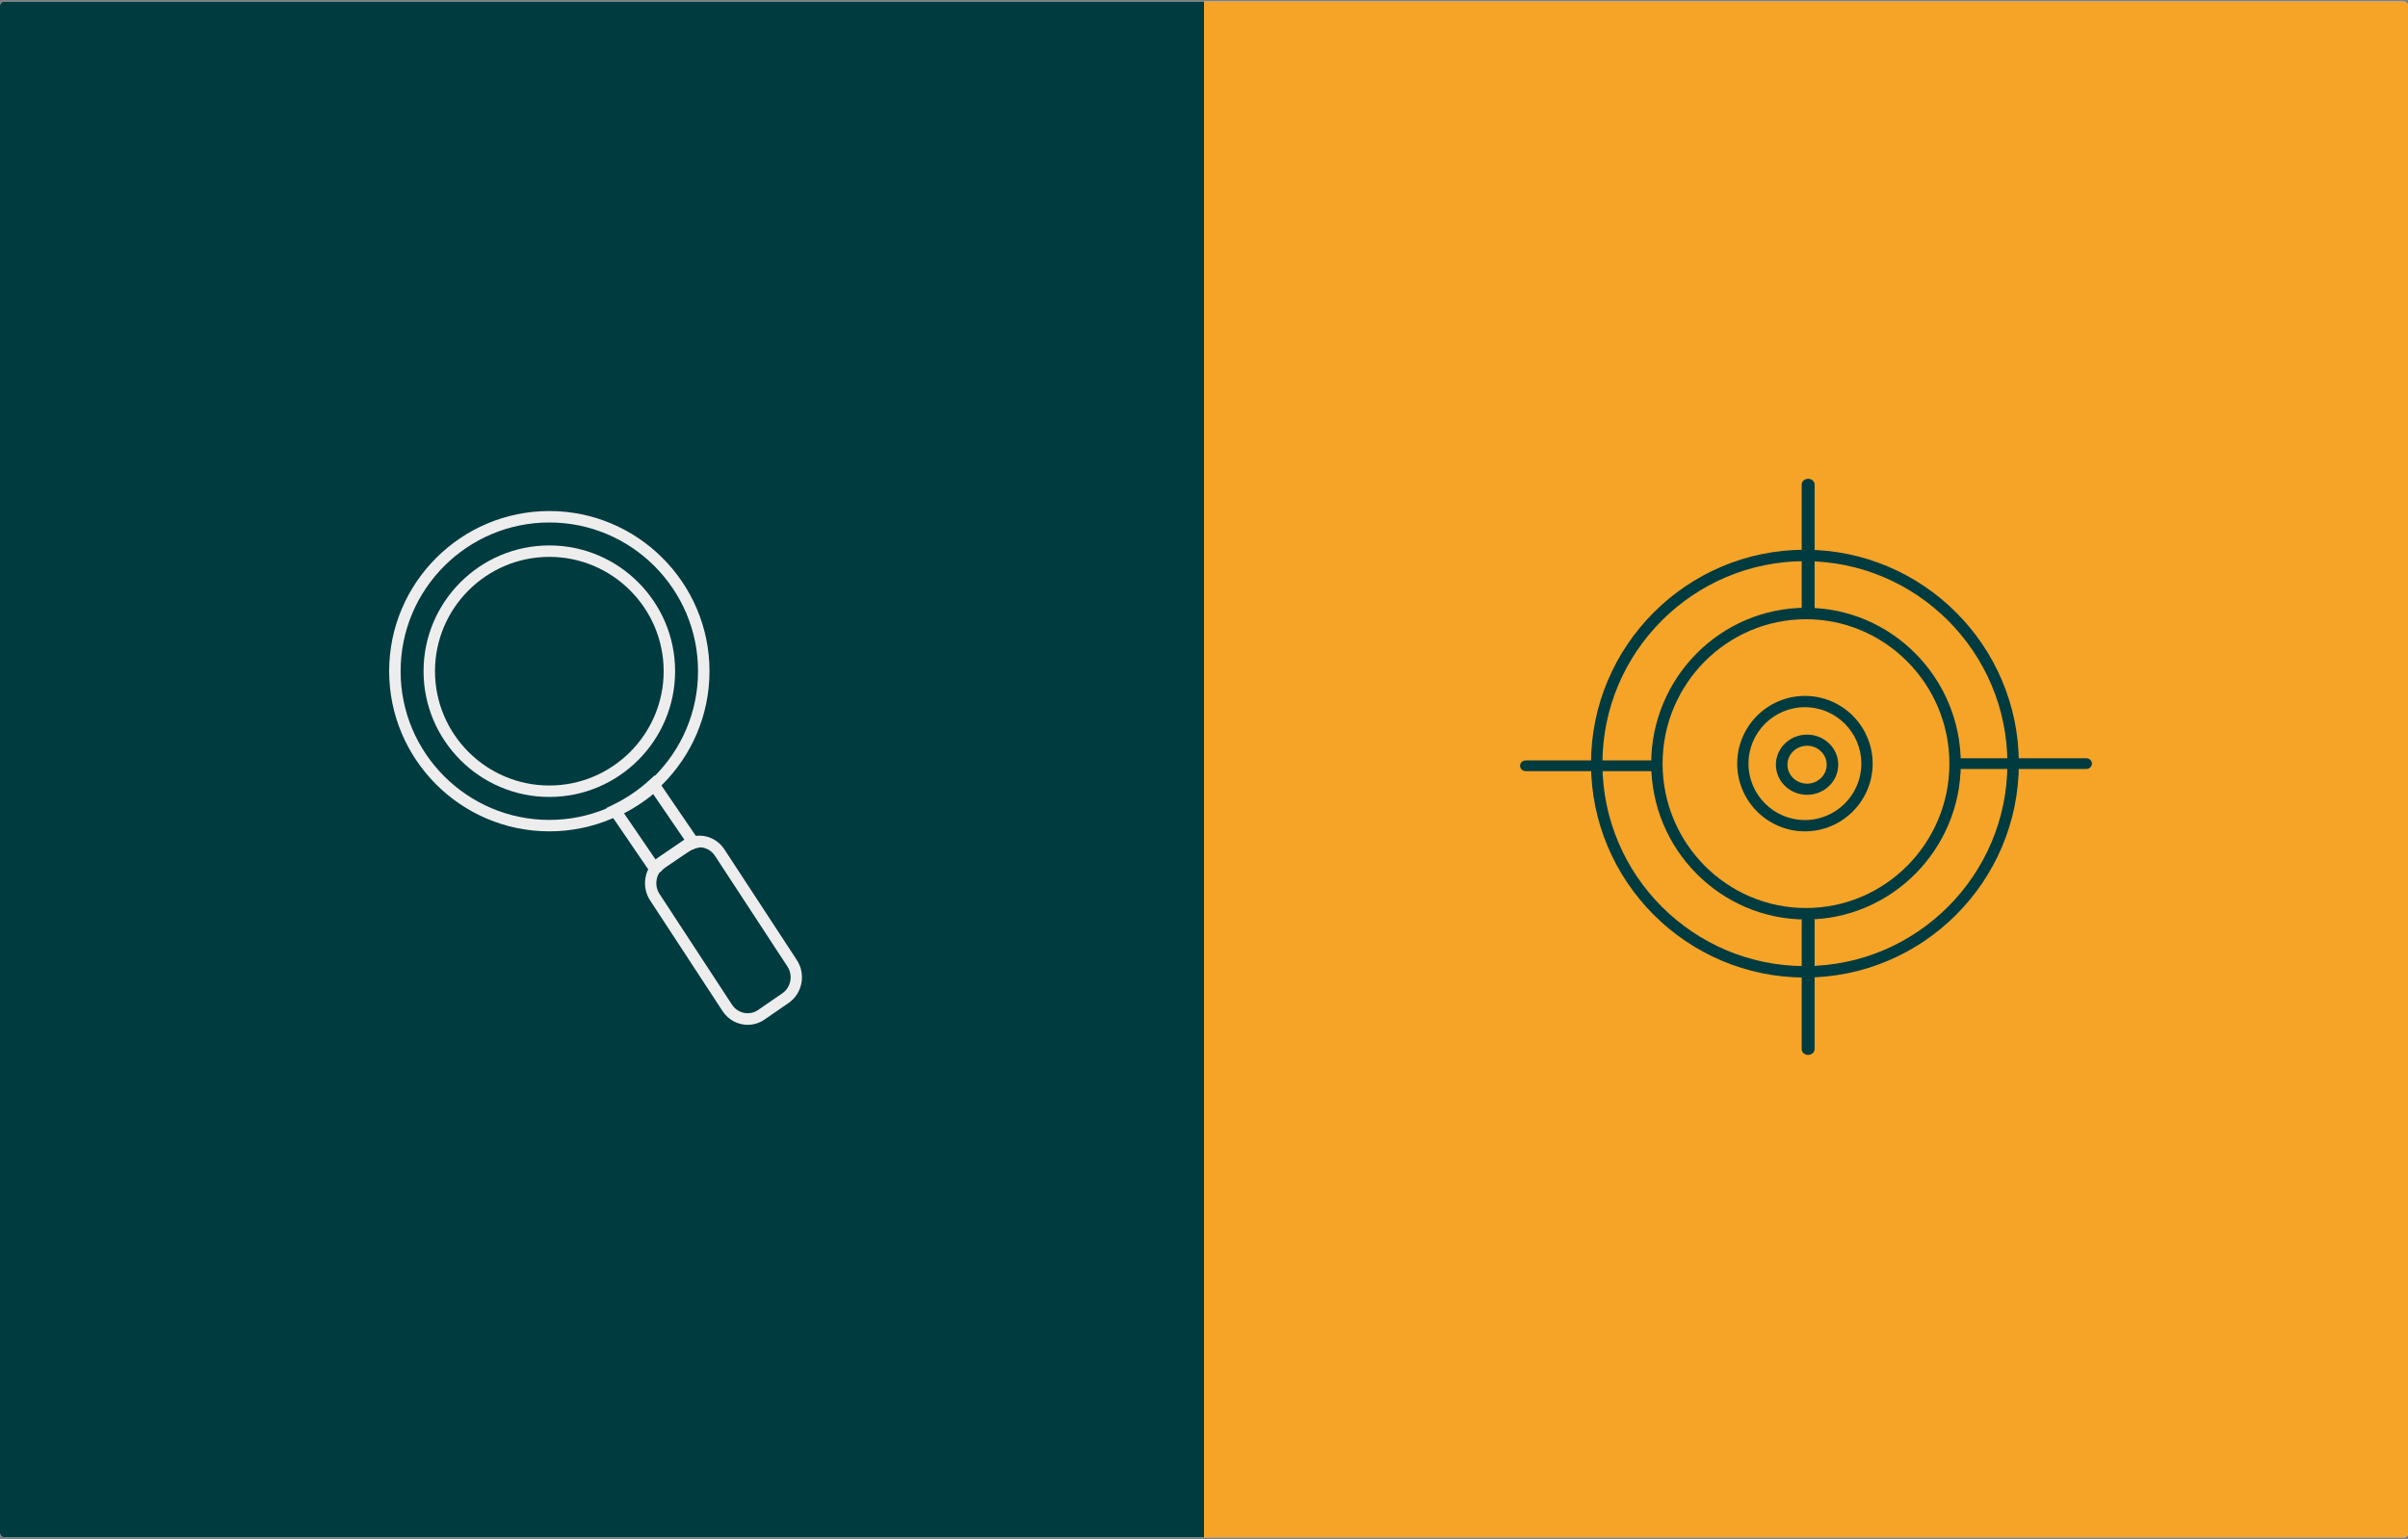
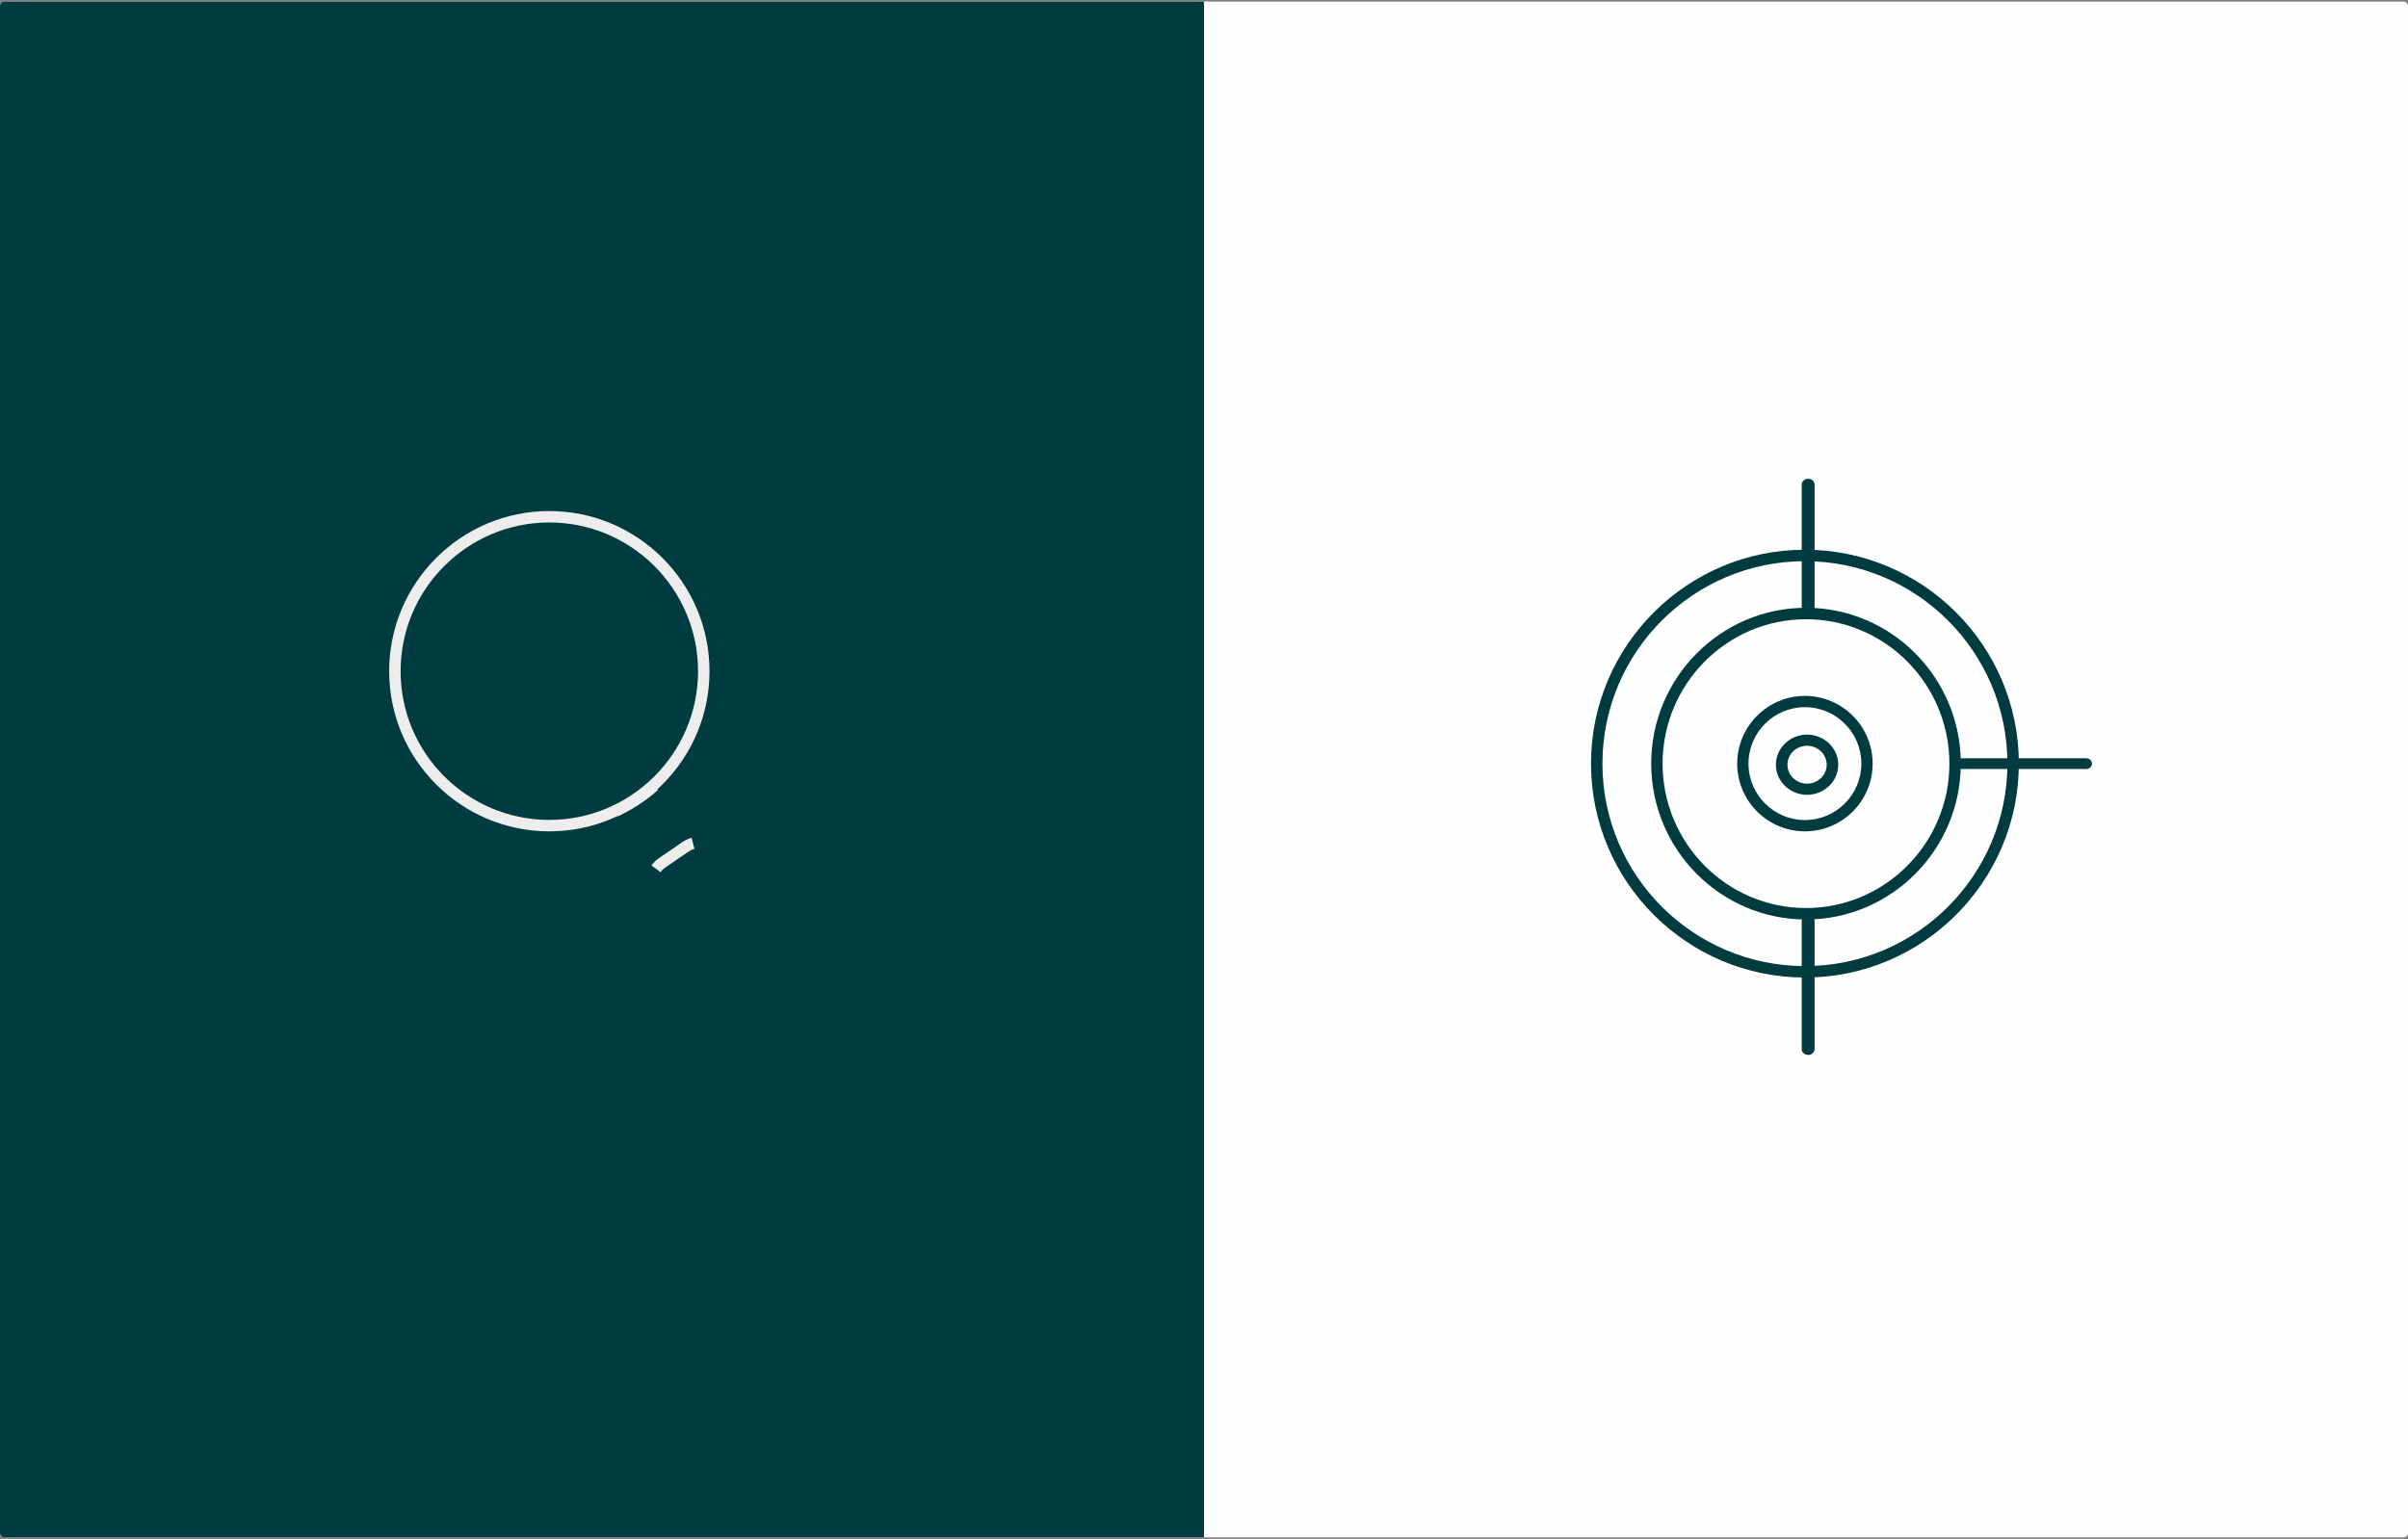
<svg xmlns="http://www.w3.org/2000/svg" width="1120" height="716" viewBox="0 0 1120 716" fill="none">
  <rect x="0" y="0" width="1120" height="716" fill="#808080" stroke="none" />
  <g clip-path="url(#clip0_1630_1197)">
    <rect y="0.74" width="1120" height="714.4" rx="2" fill="#FEFEFE" />
-     <path d="M560 0.74V715.14H1120V0.74H560Z" fill="#F6A427" />
    <path d="M0 0.74V715.14H560V0.74H0Z" fill="#003B40" />
    <path d="M839.5 454.721C784.634 454.721 740 410.087 740 355.221C740 300.355 784.634 255.721 839.5 255.721C894.366 255.721 939 300.355 939 355.221C939 410.087 894.366 454.721 839.5 454.721ZM839.5 261.041C787.571 261.041 745.32 303.292 745.32 355.221C745.32 407.149 787.571 449.4 839.5 449.4C891.429 449.4 933.68 407.149 933.68 355.221C933.68 303.292 891.429 261.041 839.5 261.041Z" fill="#003B40" />
-     <path d="M839.996 427.721C800.297 427.721 768 395.199 768 355.217C768 315.234 800.305 282.721 839.996 282.721C879.687 282.721 912 315.242 912 355.217C912 395.191 879.695 427.721 839.996 427.721ZM839.996 288.051C803.212 288.051 773.294 318.185 773.294 355.225C773.294 392.265 803.212 422.39 839.996 422.39C876.78 422.39 906.698 392.257 906.698 355.225C906.698 318.193 876.78 288.051 839.996 288.051Z" fill="#003B40" />
+     <path d="M839.996 427.721C800.297 427.721 768 395.199 768 355.217C768 315.234 800.305 282.721 839.996 282.721C879.687 282.721 912 315.242 912 355.217C912 395.191 879.695 427.721 839.996 427.721M839.996 288.051C803.212 288.051 773.294 318.185 773.294 355.225C773.294 392.265 803.212 422.39 839.996 422.39C876.78 422.39 906.698 392.257 906.698 355.225C906.698 318.193 876.78 288.051 839.996 288.051Z" fill="#003B40" />
    <path d="M839.5 386.721C822.127 386.721 808 372.586 808 355.221C808 337.855 822.127 323.721 839.5 323.721C856.873 323.721 871 337.855 871 355.221C871 372.586 856.873 386.721 839.5 386.721ZM839.5 328.963C825.025 328.963 813.25 340.738 813.25 355.213C813.25 369.688 825.025 381.463 839.5 381.463C853.975 381.463 865.75 369.688 865.75 355.213C865.75 340.738 853.975 328.963 839.5 328.963Z" fill="#003B40" />
    <path d="M840.496 369.721C832.503 369.721 826 363.44 826 355.721C826 348.001 832.503 341.721 840.496 341.721C848.489 341.721 855 348.001 855 355.721C855 363.44 848.489 369.721 840.496 369.721ZM840.496 346.906C835.467 346.906 831.369 350.864 831.369 355.721C831.369 360.578 835.467 364.535 840.496 364.535C845.525 364.535 849.623 360.578 849.623 355.721C849.623 350.864 845.533 346.906 840.496 346.906Z" fill="#003B40" />
    <path d="M841.004 287.721C839.339 287.721 838 286.532 838 285.053V225.388C838 223.918 839.339 222.721 841.004 222.721C842.67 222.721 844 223.91 844 225.388V285.053C844 286.524 842.661 287.721 841.004 287.721Z" fill="#003B40" />
    <path d="M841.004 490.721C839.339 490.721 838 489.532 838 488.053V428.388C838 426.918 839.339 425.721 841.004 425.721C842.67 425.721 844 426.91 844 428.388V488.053C844 489.524 842.661 490.721 841.004 490.721Z" fill="#003B40" />
-     <path d="M769.333 358.721H709.667C708.197 358.721 707 357.606 707 356.221C707 354.835 708.189 353.721 709.667 353.721H769.333C770.803 353.721 772 354.835 772 356.221C772 357.606 770.811 358.721 769.333 358.721Z" fill="#003B40" />
    <path d="M970.373 357.721H911.626C910.179 357.721 909 356.605 909 355.217C909 353.829 910.179 352.721 911.626 352.721H970.373C971.821 352.721 973 353.837 973 355.217C973 356.597 971.821 357.721 970.373 357.721Z" fill="#003B40" />
-     <path d="M304.439 408.713L282 375.862L284.812 374.521C291.114 371.51 296.935 367.585 302.109 362.856L304.447 360.721L327 393.74L323.313 394.704C322.324 394.961 321.409 395.37 320.583 395.908L308.959 403.567C308.109 404.129 307.357 404.835 306.736 405.67L304.439 408.721V408.713ZM289.97 377.933L304.929 399.834C305.248 399.577 305.583 399.344 305.926 399.111L317.55 391.452C317.861 391.252 318.172 391.059 318.499 390.882L303.441 368.845C299.281 372.345 294.768 375.388 289.97 377.925V377.933Z" fill="#EEEDED" />
    <path d="M307.181 405.721L303 402.568C303.952 401.247 305.098 400.133 306.409 399.233L317.501 391.639C318.764 390.771 320.161 390.135 321.666 389.721L323 394.847C322.056 395.102 321.183 395.508 320.395 396.041L309.303 403.635C308.491 404.192 307.774 404.893 307.181 405.721Z" fill="#EEEDED" />
    <path d="M287.386 379.713L285 375.045C291.3 372.122 297.118 368.311 302.29 363.721L306 367.524C300.427 372.473 294.168 376.572 287.386 379.721V379.713Z" fill="#EEEDED" />
-     <path d="M347.764 476.721C343.238 476.721 338.792 474.486 336.091 470.356L302.376 418.841C298.064 412.258 299.785 403.303 306.214 398.882L317.445 391.157C323.865 386.736 332.6 388.501 336.912 395.084L370.628 446.599C374.932 453.182 373.218 462.138 366.789 466.559L355.559 474.283C353.166 475.927 350.449 476.721 347.764 476.721ZM325.248 394.12C323.565 394.12 321.875 394.614 320.375 395.643L309.144 403.368C305.132 406.129 304.058 411.724 306.751 415.837L340.466 467.352C343.16 471.466 348.617 472.575 352.629 469.806L363.859 462.081C367.871 459.32 368.946 453.724 366.252 449.611L332.537 398.096C330.847 395.513 328.067 394.12 325.24 394.12H325.248Z" fill="#EEEDED" />
    <path d="M255.5 386.721C214.421 386.721 181 353.301 181 312.221C181 271.141 214.421 237.721 255.5 237.721C296.579 237.721 330 271.141 330 312.221C330 353.301 296.579 386.721 255.5 386.721ZM255.5 243.04C217.36 243.04 186.327 274.072 186.327 312.221C186.327 350.369 217.36 381.401 255.5 381.401C293.64 381.401 324.673 350.369 324.673 312.221C324.673 274.072 293.64 243.04 255.5 243.04Z" fill="#EEEDED" />
-     <path d="M255.5 370.721C223.241 370.721 197 344.476 197 312.221C197 279.965 223.241 253.721 255.5 253.721C287.759 253.721 314 279.965 314 312.221C314 344.476 287.759 370.721 255.5 370.721ZM255.5 259.045C226.178 259.045 202.323 282.903 202.323 312.221C202.323 341.539 226.178 365.397 255.5 365.397C284.822 365.397 308.677 341.539 308.677 312.221C308.677 282.903 284.822 259.045 255.5 259.045Z" fill="#EEEDED" />
  </g>
  <defs>
    <clipPath id="clip0_1630_1197">
      <rect y="0.74" width="1120" height="714.4" rx="2" fill="white" />
    </clipPath>
  </defs>
</svg>